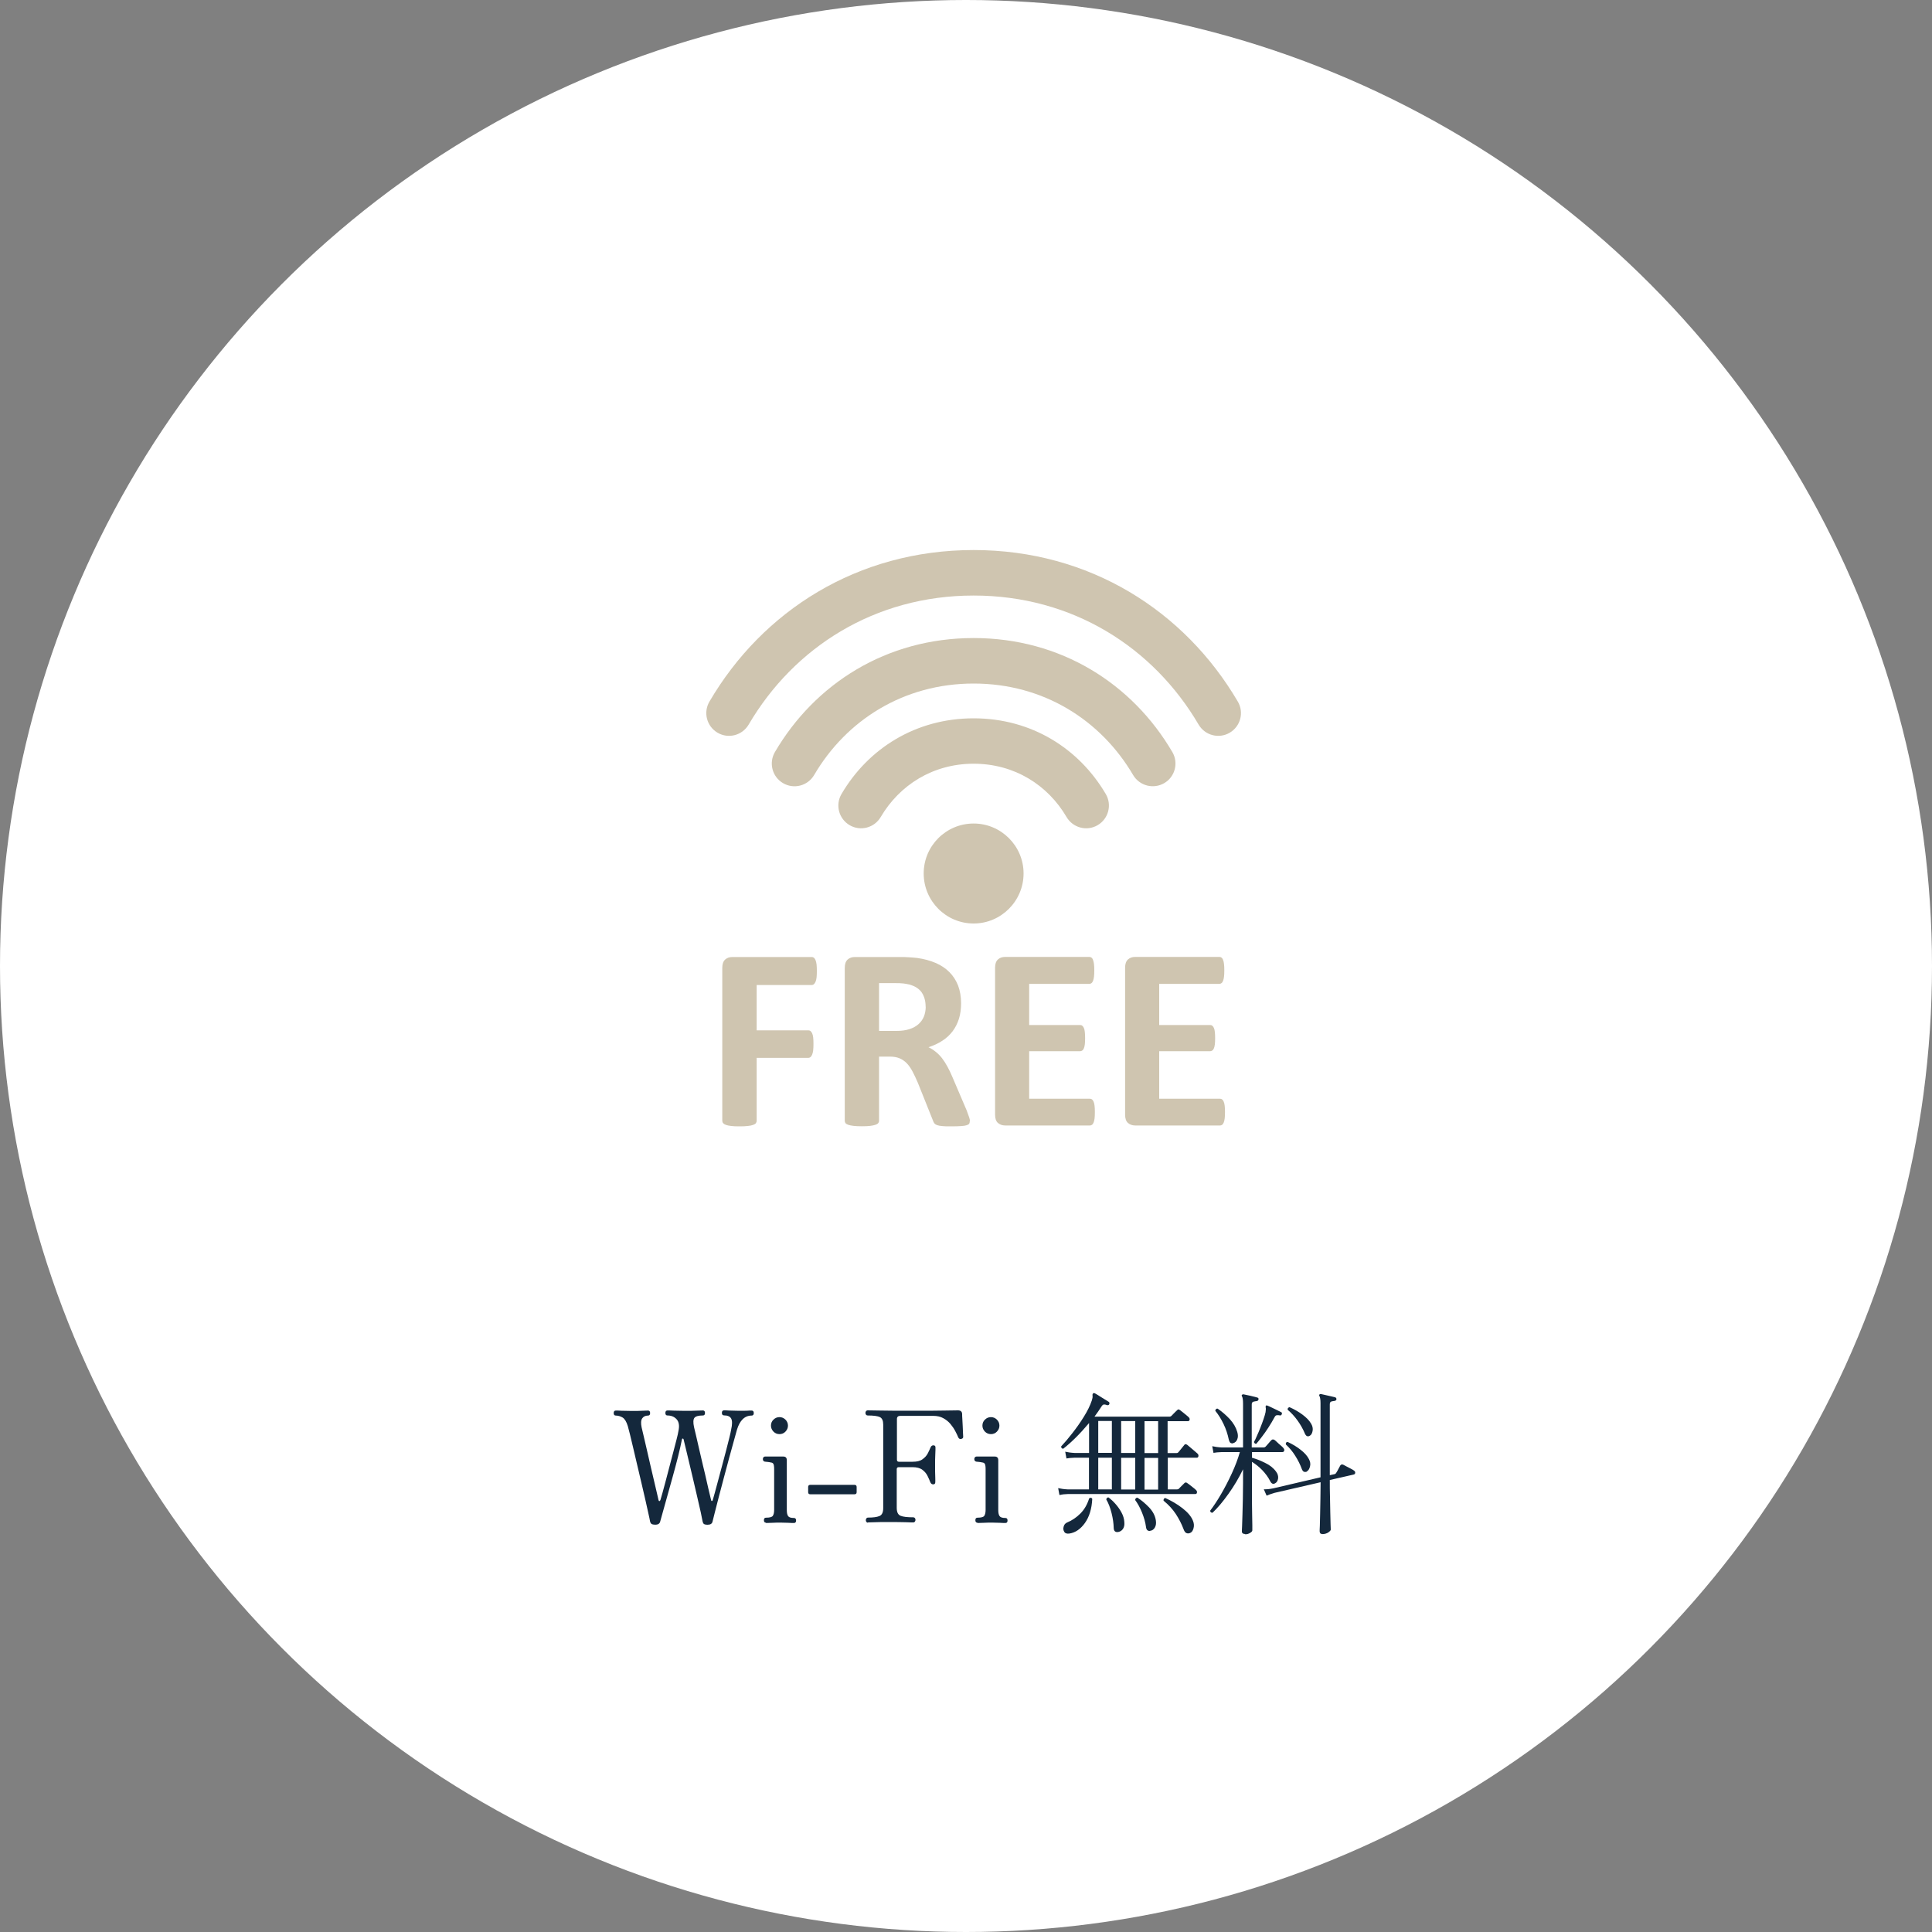
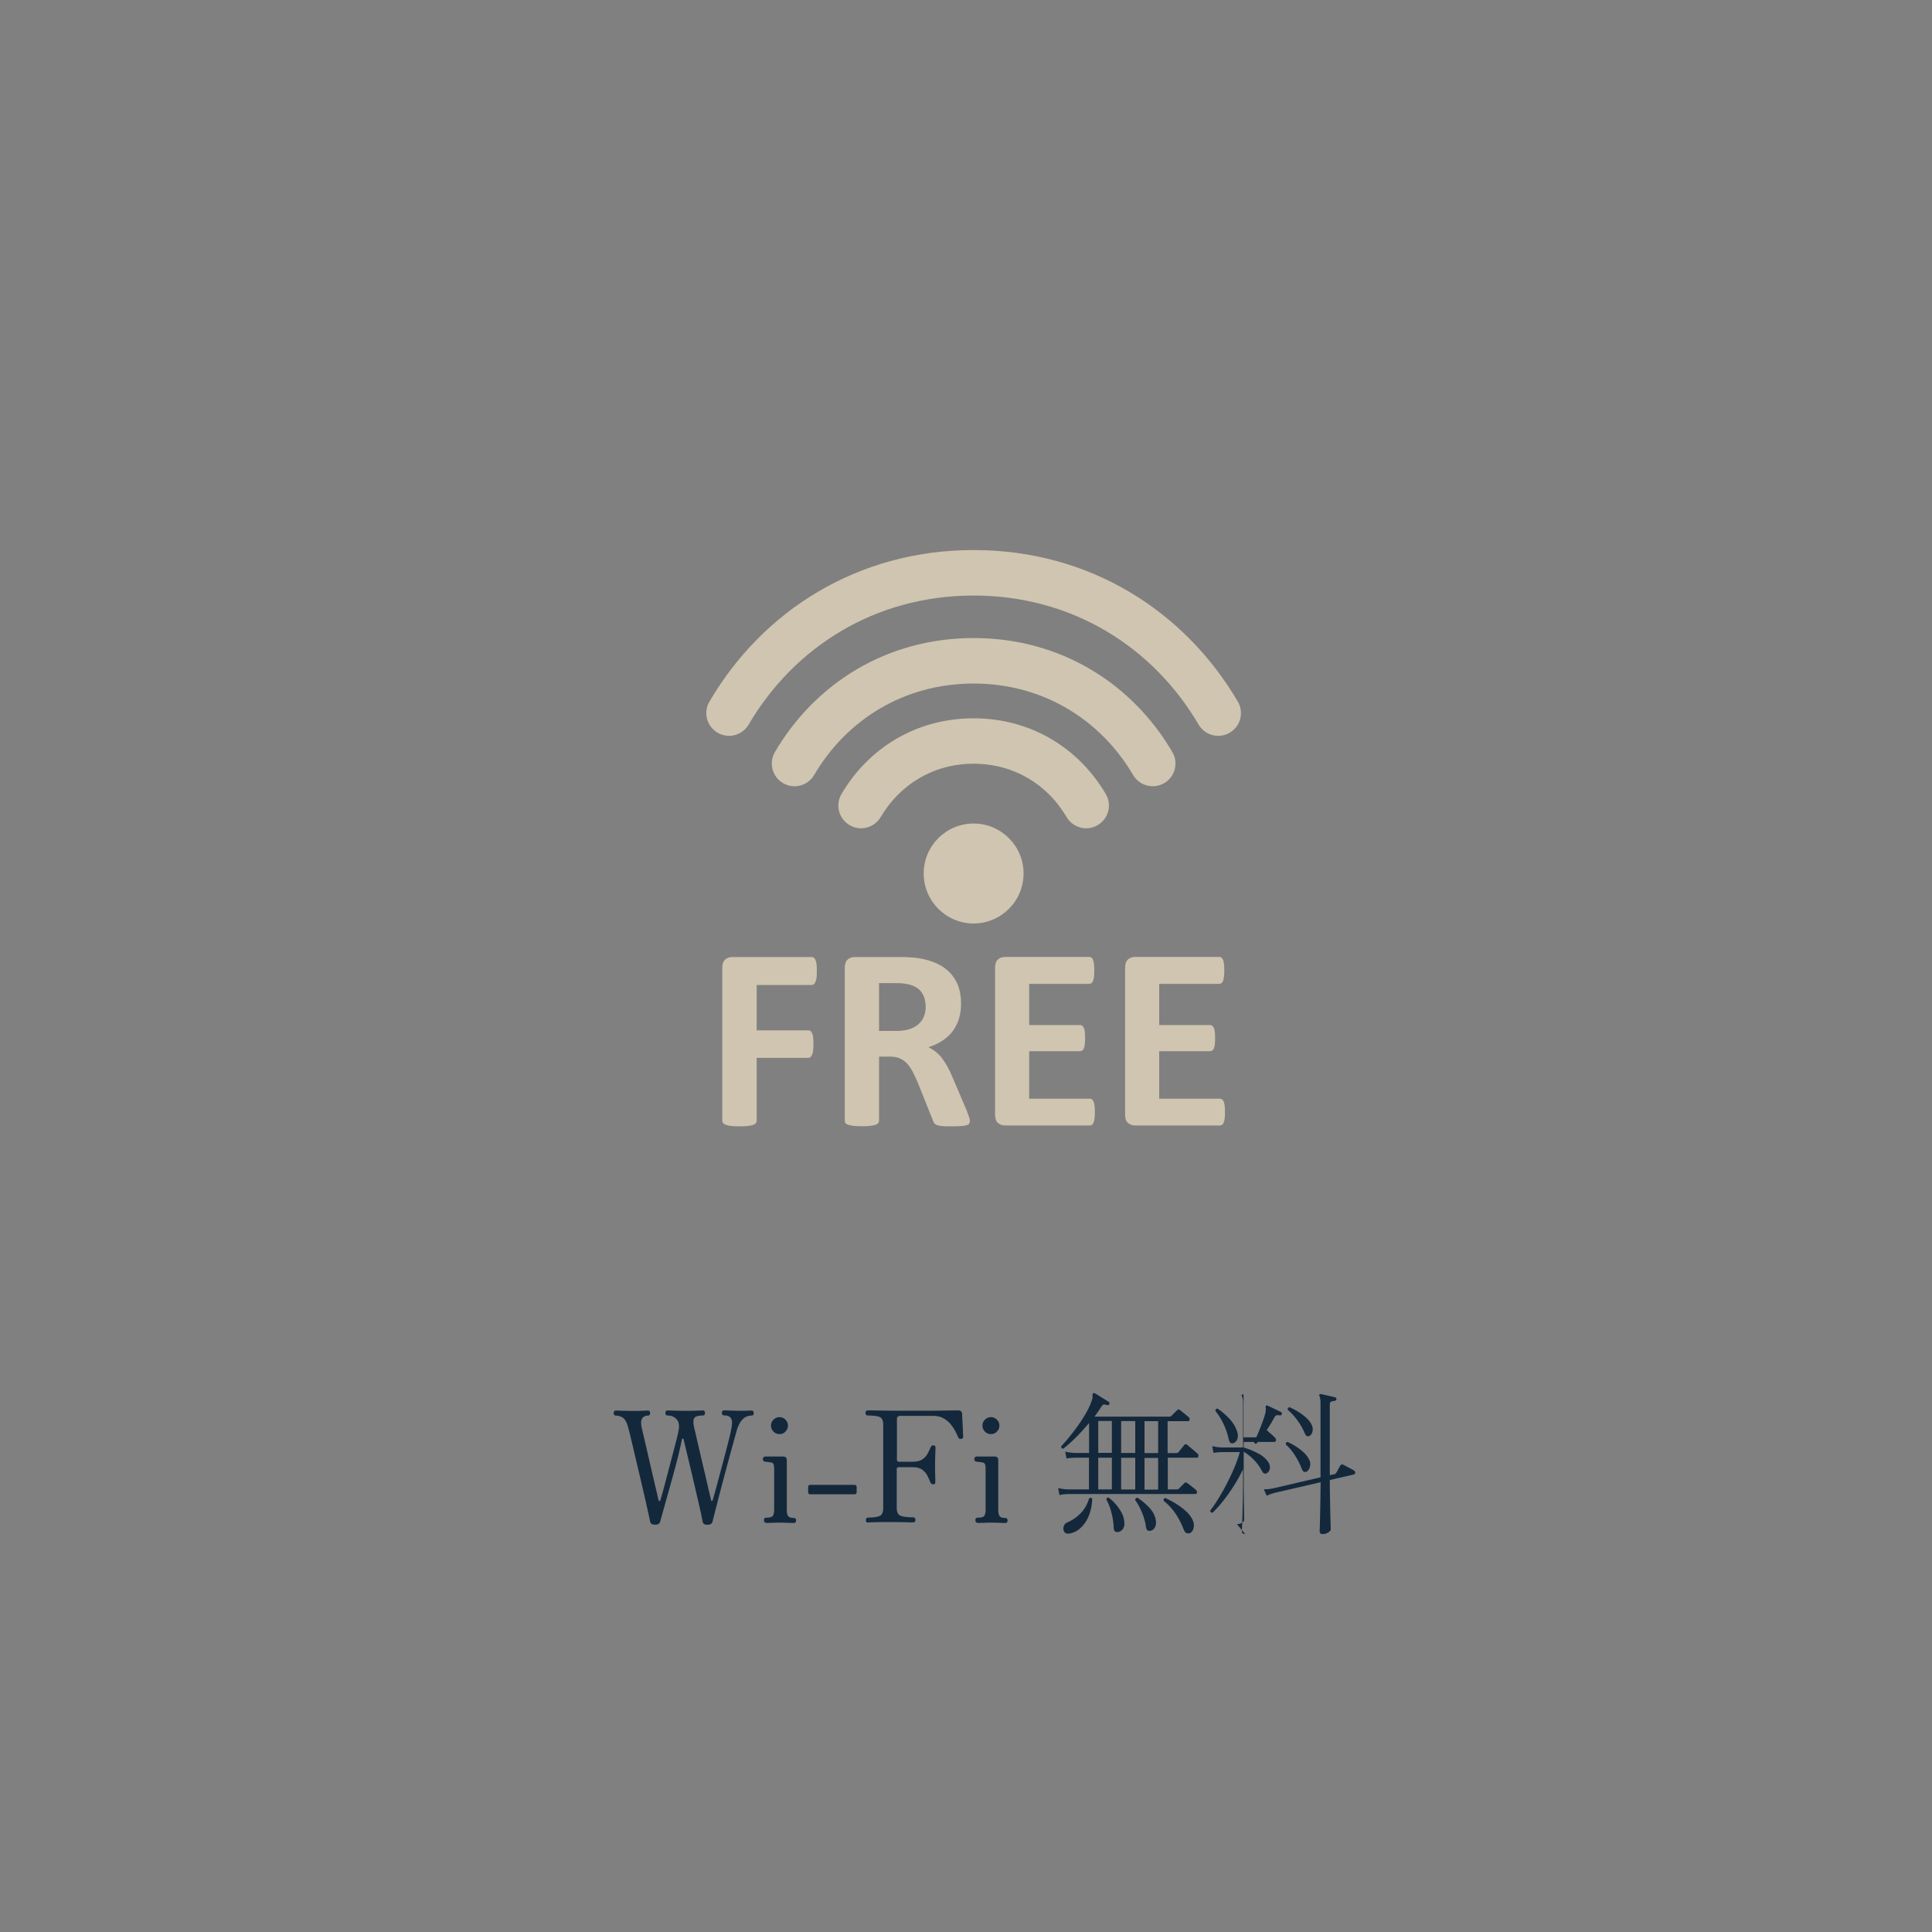
<svg xmlns="http://www.w3.org/2000/svg" id="_レイヤー_2" viewBox="0 0 200 200">
  <rect x="0" y="0" width="200" height="200" fill="#808080" stroke="none" />
  <defs>
    <style>.cls-1{fill:#cfc5b0;fill-rule:evenodd;}.cls-1,.cls-2,.cls-3{stroke-width:0px;}.cls-2{fill:#14283c;}.cls-3{fill:#fff;}</style>
  </defs>
  <g id="TXT">
-     <circle class="cls-3" cx="100" cy="100" r="100" />
    <path class="cls-1" d="m77.5,75.01c4.69-8,13.06-13.36,23.29-13.36s18.6,5.36,23.29,13.36c.66,1.12,2.1,1.5,3.22.84,1.12-.66,1.5-2.1.84-3.22-5.51-9.39-15.34-15.69-27.35-15.69s-21.85,6.29-27.35,15.69c-.66,1.12-.28,2.56.84,3.22,1.12.66,2.56.28,3.22-.84Zm6.78,5.22c3.32-5.67,9.26-9.47,16.51-9.47s13.18,3.8,16.51,9.47c.66,1.12,2.1,1.49,3.22.84,1.12-.65,1.5-2.1.84-3.22-4.14-7.07-11.54-11.8-20.57-11.8s-16.43,4.73-20.57,11.8c-.66,1.12-.28,2.57.84,3.22,1.12.66,2.56.28,3.22-.84Zm6.89,4.35c1.94-3.3,5.39-5.52,9.62-5.52s7.68,2.21,9.62,5.52c.66,1.12,2.1,1.5,3.22.84,1.12-.66,1.5-2.1.84-3.22-2.76-4.7-7.67-7.84-13.68-7.84s-10.93,3.14-13.68,7.84c-.66,1.12-.28,2.56.84,3.22,1.12.66,2.56.28,3.22-.84Zm9.62.67c2.85,0,5.17,2.32,5.17,5.17s-2.32,5.18-5.17,5.18-5.17-2.32-5.17-5.18,2.32-5.17,5.17-5.17Zm-4.97,18.97c0-.58-.13-1.06-.39-1.46-.26-.39-.69-.67-1.28-.84-.18-.04-.38-.08-.61-.11-.23-.03-.54-.04-.95-.04h-1.59v4.95h1.81c.5,0,.94-.06,1.32-.18.38-.12.69-.29.94-.51.25-.22.44-.48.57-.79.12-.31.19-.65.19-1.02Zm30.99,10.91c0,.26-.01.48-.03.65-.02.18-.06.32-.1.42-.05.11-.1.19-.17.24-.07.05-.14.07-.22.07h-8.77c-.3,0-.55-.09-.75-.26-.2-.17-.3-.46-.3-.86v-15.21c0-.4.1-.68.3-.86.2-.18.45-.26.75-.26h8.71c.08,0,.15.02.22.07.06.05.12.12.16.24.05.11.08.26.1.43.02.17.03.4.03.67,0,.25-.01.47-.03.64-.02.18-.06.32-.1.43-.05.11-.1.19-.16.23-.06.05-.14.08-.22.08h-6.23v4.26h5.27c.08,0,.16.02.22.07.07.05.12.13.17.23.05.1.08.24.1.42.02.17.03.39.03.64,0,.26-.01.48-.03.65-.02.17-.06.31-.1.41-.05.1-.1.18-.17.22-.07.05-.14.07-.22.07h-5.27v4.92h6.29c.08,0,.16.02.22.07.07.05.12.13.17.24.05.11.08.25.1.42.02.18.03.39.03.65Zm-13.47,0c0,.26-.01.48-.03.65-.02.18-.06.32-.1.42-.05.11-.1.19-.17.24-.07.05-.14.07-.22.07h-8.76c-.3,0-.55-.09-.75-.26-.2-.17-.3-.46-.3-.86v-15.21c0-.4.1-.68.3-.86.2-.18.45-.26.75-.26h8.71c.08,0,.15.02.22.07.06.05.12.12.16.24s.08.26.1.43c.02.17.03.4.03.67,0,.25-.01.47-.03.64-.02.18-.06.32-.1.43-.05.11-.1.19-.16.23-.06.05-.13.08-.22.08h-6.23v4.26h5.27c.08,0,.16.02.22.07.07.05.12.13.17.23.05.1.08.24.1.42.02.17.03.39.03.64,0,.26-.01.48-.03.65-.02.17-.06.31-.1.41-.05.1-.1.18-.17.22-.07.05-.14.07-.22.07h-5.27v4.92h6.28c.08,0,.16.02.22.07.07.05.12.13.17.24.05.11.08.25.1.42.02.18.03.39.03.65Zm-12.95.93c0,.1-.02.18-.05.25-.04.07-.12.12-.26.17-.14.04-.33.08-.59.09-.26.02-.61.03-1.06.03-.38,0-.68,0-.9-.03-.22-.02-.4-.05-.53-.1-.13-.05-.22-.11-.28-.19s-.1-.17-.14-.28l-1.56-3.9c-.19-.44-.37-.83-.55-1.17-.18-.34-.38-.63-.6-.86-.22-.23-.48-.4-.76-.52-.29-.12-.62-.17-1-.17h-1.11v6.65c0,.09-.03.17-.09.24-.06.07-.16.13-.29.17-.14.05-.32.08-.54.11-.22.03-.51.04-.86.04s-.63-.01-.86-.04c-.23-.03-.41-.06-.55-.11-.13-.05-.23-.1-.28-.17-.05-.07-.08-.15-.08-.24v-15.84c0-.4.1-.68.3-.86.2-.18.45-.26.75-.26h4.52c.46,0,.84,0,1.13.03.3.02.57.04.81.07.7.1,1.33.27,1.89.51.56.24,1.04.56,1.43.95.39.39.69.86.9,1.39.2.53.31,1.15.31,1.84,0,.58-.07,1.12-.22,1.6-.15.48-.37.91-.65,1.29-.29.38-.64.71-1.06.98-.42.28-.9.5-1.44.68.26.12.51.28.73.46.23.18.45.4.65.65.2.26.39.55.57.88.18.33.36.7.53,1.11l1.47,3.44c.13.34.22.59.27.75.05.16.07.28.07.37Zm-15.83-15.54c0,.27-.01.5-.03.68-.02.19-.06.33-.11.44-.05.11-.11.19-.17.25-.06.05-.14.08-.22.08h-5.7v4.69h5.35c.08,0,.16.02.22.07s.12.12.17.23c.05.11.09.25.11.43.02.18.03.4.03.67s-.01.5-.03.67c-.02.18-.06.33-.11.45-.05.12-.11.2-.17.25s-.14.08-.22.08h-5.35v6.5c0,.1-.03.18-.08.26-.05.07-.15.13-.29.18-.14.05-.32.09-.55.11-.22.03-.51.04-.86.04s-.63-.01-.86-.04c-.23-.03-.41-.06-.54-.11-.14-.05-.23-.11-.29-.18-.06-.07-.09-.16-.09-.26v-15.82c0-.4.1-.68.3-.86.2-.18.45-.26.75-.26h8.21c.08,0,.15.02.22.07.06.05.12.13.17.24.05.11.08.26.11.45.02.19.03.42.03.69Z" />
    <path class="cls-2" d="m67.8,157.83c-.17,0-.29-.03-.36-.08s-.12-.14-.15-.27c-.02-.13-.07-.38-.16-.77-.09-.38-.19-.85-.31-1.39s-.26-1.13-.41-1.77c-.15-.63-.3-1.27-.45-1.91s-.29-1.24-.42-1.79-.25-1.03-.34-1.42c-.1-.39-.17-.66-.21-.8-.14-.46-.32-.75-.54-.89-.22-.13-.46-.2-.7-.2-.15,0-.22-.09-.22-.26s.07-.26.22-.26c.12,0,.31,0,.59.02.28.01.62.02,1.02.02.48,0,.86,0,1.14-.02.28-.01.48-.02.58-.02.15,0,.22.09.22.26s-.07.26-.22.26c-.27,0-.47.1-.6.29s-.15.5-.06.93c.04.18.11.48.21.89.1.41.21.89.33,1.42.12.54.25,1.09.38,1.66.13.57.26,1.11.38,1.62.12.51.22.93.3,1.28.08.35.13.57.15.66.02.07.05.11.1.1.04,0,.07-.05.1-.12.04-.14.11-.38.21-.73.1-.35.21-.75.33-1.22s.25-.97.39-1.49c.14-.52.27-1.03.4-1.52.13-.49.24-.93.34-1.31.1-.38.16-.67.19-.85.12-.54.06-.95-.18-1.22-.24-.27-.56-.4-.95-.4-.15,0-.22-.09-.22-.26s.07-.26.22-.26c.11,0,.33,0,.66.02.34.01.71.02,1.11.02.47,0,.88,0,1.24-.02.36-.01.57-.02.65-.02.15,0,.22.09.22.26s-.07.26-.22.26c-.45,0-.74.08-.87.24-.13.16-.15.49-.04.98.04.17.11.46.21.88.1.42.21.9.33,1.44s.25,1.1.39,1.67c.14.57.27,1.11.38,1.62s.22.94.3,1.29c.08.35.13.56.15.63.01.07.04.11.09.1s.08-.05.09-.12c.04-.14.11-.38.21-.74s.21-.77.34-1.26c.13-.49.26-.99.41-1.53.14-.53.28-1.05.41-1.55.13-.5.24-.95.34-1.34.1-.39.16-.68.19-.86.12-.53.12-.91,0-1.13-.12-.22-.36-.33-.74-.33-.15,0-.22-.09-.22-.26s.07-.26.22-.26c.11,0,.29,0,.54.02.25.01.53.02.82.02.37,0,.65,0,.84,0s.33-.01.42-.02c.1,0,.18,0,.24,0,.15,0,.22.09.22.26s-.07.26-.22.26c-.37,0-.68.13-.93.38-.25.25-.44.6-.58,1.05-.06.22-.17.59-.31,1.11s-.31,1.11-.49,1.78c-.18.67-.37,1.37-.56,2.09-.19.72-.37,1.4-.54,2.05-.17.65-.31,1.19-.42,1.64-.12.45-.19.74-.22.88-.05.21-.22.32-.51.32-.18,0-.31-.03-.38-.08s-.11-.14-.14-.27c-.02-.14-.08-.44-.18-.9-.1-.46-.23-1.01-.38-1.66-.15-.65-.31-1.34-.48-2.06-.17-.72-.34-1.42-.5-2.1-.16-.68-.3-1.28-.43-1.79-.01-.03-.04-.05-.08-.06s-.07.01-.08.06c-.1.5-.23,1.09-.4,1.77-.17.68-.36,1.38-.56,2.11-.2.73-.39,1.42-.58,2.08-.18.66-.34,1.22-.47,1.68-.13.46-.22.77-.25.9-.05.21-.23.32-.53.32Z" />
    <path class="cls-2" d="m79.3,157.63c-.15,0-.22-.09-.22-.26s.07-.26.22-.26c.37,0,.61-.06.7-.19s.14-.34.14-.62v-4.22c0-.27-.03-.45-.08-.54-.05-.09-.15-.14-.29-.15-.07-.02-.18-.04-.3-.05-.13-.01-.22-.02-.29-.03-.14-.03-.21-.12-.21-.27,0-.06.02-.12.06-.18.04-.05.1-.08.16-.08.03,0,.14,0,.31,0,.18,0,.38,0,.6,0s.43,0,.62,0c.19,0,.31,0,.36,0,.25,0,.37.13.37.38v5.17c0,.29.05.5.14.62.09.13.29.19.6.19.15,0,.22.09.22.26s-.07.26-.22.26c-.11,0-.3,0-.59-.02-.29-.01-.55-.02-.8-.02s-.54,0-.86.02c-.31.01-.53.02-.65.02Zm1.39-9.17c-.25,0-.45-.09-.62-.26-.17-.18-.26-.38-.26-.62s.08-.45.26-.62c.17-.17.38-.26.62-.26s.45.09.62.26c.17.17.26.38.26.62s-.09.44-.26.62c-.17.18-.38.26-.62.26Z" />
    <path class="cls-2" d="m83.9,154.69c-.16,0-.24-.07-.24-.22v-.54c0-.15.08-.22.24-.22h4.54c.16,0,.24.07.24.22v.54c0,.15-.08.22-.24.22h-4.54Z" />
    <path class="cls-2" d="m89.86,157.63c-.07,0-.13-.03-.17-.08-.04-.05-.06-.11-.06-.18,0-.07.02-.14.06-.19.04-.05.09-.08.17-.08.52,0,.91-.05,1.18-.16.26-.11.39-.38.39-.82v-8.64c0-.41-.11-.66-.34-.78-.22-.11-.65-.17-1.28-.17-.06,0-.12-.03-.16-.08-.04-.05-.06-.12-.06-.19,0-.06.02-.12.06-.18.04-.05.1-.08.16-.08.08,0,.53,0,1.34.02.81.02,1.93.02,3.36.02s2.46,0,3.3-.02c.83-.02,1.29-.02,1.36-.02.28,0,.42.13.43.38,0,.1,0,.26.02.5.02.23.03.49.04.76.01.27.02.51.03.72s.02.33.02.38c0,.12-.07.19-.22.22-.14.02-.23-.03-.29-.16-.07-.18-.18-.4-.31-.65-.13-.25-.3-.5-.5-.74-.2-.24-.45-.44-.74-.6-.29-.16-.63-.24-1.04-.24h-3.42c-.22,0-.34.11-.34.32v4.22c0,.14.07.21.21.21h1.41c.45,0,.79-.08,1.03-.26.24-.17.42-.37.54-.6.12-.23.21-.43.29-.62.06-.15.16-.22.29-.22.15,0,.22.07.22.22,0,.13,0,.37-.02.74s-.02.7-.02,1.02c0,.2,0,.43,0,.7,0,.26.01.5.02.7s0,.35,0,.44c0,.15-.07.22-.22.22-.07,0-.13-.02-.18-.06-.04-.04-.08-.09-.11-.15-.07-.19-.17-.41-.29-.66-.12-.25-.3-.46-.54-.64-.24-.18-.58-.27-1.03-.27h-1.41c-.14,0-.21.07-.21.21v4c0,.44.13.71.39.82.26.11.7.16,1.32.16.07,0,.13.03.17.08.04.05.06.12.06.19,0,.06-.02.12-.06.18-.04.05-.09.08-.17.08-.11,0-.37,0-.78-.02-.42-.01-.97-.02-1.65-.02s-1.19,0-1.55.02c-.36.01-.6.02-.72.02Z" />
    <path class="cls-2" d="m101.19,157.63c-.15,0-.22-.09-.22-.26s.07-.26.22-.26c.37,0,.61-.06.7-.19s.14-.34.14-.62v-4.22c0-.27-.03-.45-.08-.54-.05-.09-.15-.14-.29-.15-.07-.02-.18-.04-.3-.05-.13-.01-.22-.02-.29-.03-.14-.03-.21-.12-.21-.27,0-.06.02-.12.06-.18.04-.05.1-.08.16-.08.03,0,.14,0,.31,0,.18,0,.38,0,.6,0s.43,0,.62,0c.19,0,.31,0,.36,0,.25,0,.37.13.37.38v5.17c0,.29.05.5.14.62.09.13.29.19.6.19.15,0,.22.09.22.26s-.07.26-.22.26c-.11,0-.3,0-.59-.02-.29-.01-.55-.02-.8-.02s-.54,0-.86.02c-.31.01-.53.02-.65.02Zm1.39-9.17c-.25,0-.45-.09-.62-.26-.17-.18-.26-.38-.26-.62s.08-.45.26-.62c.17-.17.38-.26.62-.26s.45.09.62.26c.17.17.26.38.26.62s-.09.44-.26.62c-.17.18-.38.26-.62.26Z" />
    <path class="cls-2" d="m109.67,154.75l-.13-.7c.27.06.59.11.98.13h2.21v-3.28h-1.47c-.36.01-.65.04-.86.08l-.13-.7c.27.06.59.11.98.13h1.49v-3.1c-.43.51-.87,1-1.33,1.46-.46.46-.91.86-1.34,1.2-.15,0-.22-.08-.22-.24.35-.37.74-.83,1.16-1.37.42-.54.82-1.1,1.19-1.7.37-.59.65-1.16.83-1.7.06-.19.09-.35.07-.48s.01-.21.09-.26c.03-.02.09-.02.16.02.1.05.24.14.43.26.19.12.38.24.58.36.19.12.33.2.42.26.07.05.09.13.05.24-.04.09-.12.12-.22.1-.11-.04-.21-.07-.31-.07-.1,0-.19.07-.28.22-.11.17-.22.34-.34.51-.12.17-.25.35-.38.53h7.79c.06,0,.12-.03.18-.08.03-.03.09-.09.17-.18.08-.08.16-.17.25-.25.09-.08.14-.13.16-.15.05-.06.1-.09.14-.09.04,0,.1.03.16.07.05.03.14.1.27.21.13.11.25.21.38.31.12.1.21.17.25.22.08.07.12.16.1.26-.02.1-.08.15-.18.15h-2.1v3.3h.9c.05,0,.1,0,.13-.02.03-.01.06-.04.1-.08.03-.04.09-.11.18-.22.09-.1.17-.21.25-.31.08-.11.14-.18.17-.21.06-.1.16-.1.29-.02.05.04.16.13.31.26.15.13.31.26.46.39.15.13.25.22.3.26.08.07.12.17.1.27-.02.11-.07.16-.16.16h-3.01v3.28h.96c.07,0,.13-.02.18-.06.03-.04.09-.1.17-.18s.16-.16.25-.25l.16-.16c.09-.09.19-.09.3,0,.05.03.14.1.27.2.13.1.25.2.38.3s.21.17.25.22c.08.07.12.16.1.26s-.07.15-.16.15h-13.17c-.35.01-.63.04-.85.1Zm1.04,4c-.27.04-.45-.02-.54-.18-.1-.16-.12-.34-.06-.54.05-.2.17-.34.35-.42.51-.21.97-.52,1.38-.93.41-.41.71-.93.91-1.57.14-.1.25-.08.32.05-.05,1.03-.31,1.87-.76,2.5-.45.63-.98.99-1.59,1.09Zm2.98-8.35h1.41v-3.3h-1.41v3.3Zm0,3.78h1.41v-3.28h-1.41v3.28Zm2,4.42c-.26.01-.39-.13-.4-.43-.01-.46-.08-.97-.22-1.53s-.32-1.03-.55-1.42c.01-.07.04-.13.1-.17.05-.04.11-.05.16-.02.21.16.44.37.68.64.24.27.45.56.63.89.18.33.28.66.3,1,.03.31-.02.55-.16.74-.14.18-.32.28-.54.3Zm.37-8.19h1.46v-3.3h-1.46v3.3Zm0,3.78h1.46v-3.28h-1.46v3.28Zm2.98,4.29c-.1.01-.18-.01-.26-.07-.08-.06-.13-.18-.15-.36-.06-.46-.2-.95-.41-1.47-.21-.52-.45-.95-.71-1.3.02-.16.1-.24.24-.24.41.26.8.59,1.19.99.39.41.63.85.71,1.34.05.3.02.55-.1.76s-.29.32-.5.34Zm-.56-8.06h1.41v-3.3h-1.41v3.3Zm0,3.78h1.41v-3.28h-1.41v3.28Zm4.7,4.5c-.13.05-.25.05-.37,0-.12-.05-.22-.2-.3-.43-.2-.53-.47-1.05-.79-1.54-.33-.5-.75-.96-1.27-1.38-.01-.06,0-.12.03-.18.03-.05.08-.08.14-.1.65.29,1.25.64,1.79,1.06s.91.85,1.09,1.31c.11.27.12.53.05.78-.07.26-.2.42-.37.48Z" />
-     <path class="cls-2" d="m128.9,158.8c-.22,0-.34-.09-.34-.26,0-.04,0-.23.02-.55.01-.33.02-.74.04-1.23.02-.5.03-1.03.04-1.6.01-.57.02-1.13.02-1.67v-1.39c-.43.89-.93,1.73-1.5,2.53-.57.8-1.12,1.46-1.66,1.97-.16,0-.24-.07-.24-.22.35-.46.73-1.03,1.12-1.7s.77-1.4,1.12-2.16.63-1.5.83-2.2h-1.87c-.36.01-.65.04-.86.08l-.13-.69c.27.06.59.11.98.13h2.21v-4.54c0-.38-.04-.63-.11-.75-.04-.06-.04-.12,0-.16s.1-.06.16-.05c.17.03.41.08.71.15.3.07.54.13.71.18.11.03.15.1.13.19-.01.1-.07.15-.18.18-.11.01-.22.03-.34.06-.12.03-.18.13-.18.29v4.45h1.25c.06,0,.12-.03.18-.08.03-.03.09-.1.18-.2s.17-.2.26-.3c.09-.1.14-.16.18-.19.07-.07.17-.08.29-.02.06.04.16.12.28.24.12.12.25.23.38.34.13.11.21.19.26.25.1.11.13.21.1.3-.03.09-.09.14-.2.14h-3.14v.58c.42.12.87.29,1.35.53.49.23.87.53,1.14.9.18.23.25.48.22.72-.04.25-.14.41-.31.5-.21.12-.38.04-.51-.22-.21-.42-.49-.79-.82-1.14-.33-.34-.69-.63-1.07-.86v2.19c0,.58,0,1.14,0,1.7,0,.56.01,1.06.02,1.52.01.46.02.84.02,1.14s0,.48,0,.54c0,.09-.08.18-.24.27-.16.1-.33.14-.51.14Zm-1.25-9.39c-.11.02-.2,0-.27-.04-.07-.05-.13-.17-.18-.36-.11-.53-.28-1.06-.53-1.58-.25-.52-.53-.98-.86-1.38,0-.07.02-.13.07-.18.05-.04.1-.06.17-.05.48.33.9.7,1.27,1.1.37.41.62.84.76,1.31.09.3.09.55,0,.77-.08.21-.23.35-.44.4Zm2.43.05c-.07.01-.14,0-.18-.04-.05-.04-.08-.09-.09-.15.09-.15.19-.35.3-.62.12-.26.24-.54.36-.85.12-.3.23-.6.33-.89.1-.29.17-.53.21-.72.02-.12.03-.22.03-.3s0-.15-.02-.2c-.01-.1,0-.15.03-.18.04-.03.1-.03.16,0,.11.04.25.11.42.19.18.09.36.17.54.26.19.09.33.16.44.22.1.04.12.11.08.21-.03.11-.1.15-.21.13-.1-.02-.19-.03-.29-.02-.1.01-.18.07-.24.19-.19.36-.41.72-.64,1.08-.23.36-.46.68-.69.98-.22.29-.41.53-.56.7Zm6.8,9.34c-.18,0-.27-.1-.27-.29,0-.04,0-.23.02-.55.01-.33.02-.74.03-1.24.01-.5.02-1.04.03-1.62.01-.58.02-1.13.02-1.66l-4.77,1.1c-.33.1-.6.19-.82.29l-.29-.66c.28.01.61-.02.99-.1l4.88-1.14v-7.66c0-.19-.01-.35-.03-.47-.02-.12-.05-.22-.08-.28-.04-.06-.04-.12,0-.16.03-.04.08-.06.16-.05.11.02.25.05.44.1s.38.09.57.13c.19.04.35.08.46.11.08.03.13.1.13.19-.01.1-.07.15-.18.18-.12.01-.23.03-.34.06-.11.03-.17.13-.17.29v7.34l.51-.11c.06-.02.11-.06.14-.11.03-.04.08-.12.14-.23.06-.11.12-.23.18-.34s.1-.19.12-.22c.07-.1.17-.12.29-.08.06.03.17.09.32.17s.3.16.46.24.26.14.31.18c.12.07.17.16.16.26-.01.1-.07.16-.18.18l-2.45.56c0,.58,0,1.15.02,1.73.01.58.02,1.11.03,1.6s.02.9.03,1.22c.01.32.02.51.02.58,0,.08-.09.18-.26.3-.17.11-.38.17-.62.17Zm-1.58-6.46c-.11.04-.21.05-.3.02-.09-.03-.16-.11-.22-.25-.18-.49-.41-.96-.7-1.41-.28-.45-.61-.84-.97-1.17-.02-.17.04-.26.19-.26.5.23.95.5,1.34.81.39.3.68.62.85.95.15.27.19.53.12.79-.07.26-.18.43-.33.5Zm.29-3.71c-.21.12-.38.05-.5-.21-.2-.48-.46-.94-.77-1.37-.31-.43-.65-.8-1.02-1.11-.01-.07,0-.14.04-.18.04-.05.09-.08.15-.09.5.22.95.48,1.34.77.39.29.69.59.88.91.16.26.22.51.17.78-.05.26-.15.43-.3.5Z" />
+     <path class="cls-2" d="m128.9,158.8c-.22,0-.34-.09-.34-.26,0-.04,0-.23.02-.55.01-.33.02-.74.04-1.23.02-.5.03-1.03.04-1.6.01-.57.02-1.13.02-1.67v-1.39c-.43.89-.93,1.73-1.5,2.53-.57.8-1.12,1.46-1.66,1.97-.16,0-.24-.07-.24-.22.35-.46.73-1.03,1.12-1.7s.77-1.4,1.12-2.16.63-1.5.83-2.2h-1.87c-.36.01-.65.04-.86.08l-.13-.69c.27.06.59.11.98.13h2.21v-4.54c0-.38-.04-.63-.11-.75-.04-.06-.04-.12,0-.16s.1-.06.16-.05v4.45h1.25c.06,0,.12-.03.18-.08.03-.03.09-.1.18-.2s.17-.2.26-.3c.09-.1.14-.16.18-.19.07-.07.17-.08.29-.02.06.04.16.12.28.24.12.12.25.23.38.34.13.11.21.19.26.25.1.11.13.21.1.3-.03.09-.09.14-.2.14h-3.14v.58c.42.12.87.29,1.35.53.49.23.87.53,1.14.9.18.23.25.48.22.72-.04.25-.14.41-.31.5-.21.12-.38.04-.51-.22-.21-.42-.49-.79-.82-1.14-.33-.34-.69-.63-1.07-.86v2.19c0,.58,0,1.14,0,1.7,0,.56.01,1.06.02,1.52.01.46.02.84.02,1.14s0,.48,0,.54c0,.09-.08.18-.24.27-.16.1-.33.14-.51.14Zm-1.25-9.39c-.11.02-.2,0-.27-.04-.07-.05-.13-.17-.18-.36-.11-.53-.28-1.06-.53-1.58-.25-.52-.53-.98-.86-1.38,0-.07.02-.13.07-.18.05-.04.1-.06.17-.05.48.33.9.7,1.27,1.1.37.41.62.84.76,1.31.09.3.09.55,0,.77-.08.21-.23.35-.44.4Zm2.43.05c-.07.01-.14,0-.18-.04-.05-.04-.08-.09-.09-.15.09-.15.19-.35.3-.62.12-.26.24-.54.36-.85.12-.3.23-.6.33-.89.1-.29.17-.53.21-.72.02-.12.03-.22.03-.3s0-.15-.02-.2c-.01-.1,0-.15.03-.18.04-.03.1-.03.16,0,.11.04.25.11.42.19.18.09.36.17.54.26.19.09.33.16.44.22.1.04.12.11.08.21-.03.11-.1.15-.21.13-.1-.02-.19-.03-.29-.02-.1.01-.18.07-.24.19-.19.36-.41.72-.64,1.08-.23.36-.46.68-.69.98-.22.29-.41.53-.56.7Zm6.8,9.34c-.18,0-.27-.1-.27-.29,0-.04,0-.23.02-.55.01-.33.02-.74.03-1.24.01-.5.02-1.04.03-1.62.01-.58.02-1.13.02-1.66l-4.77,1.1c-.33.1-.6.19-.82.29l-.29-.66c.28.01.61-.02.99-.1l4.88-1.14v-7.66c0-.19-.01-.35-.03-.47-.02-.12-.05-.22-.08-.28-.04-.06-.04-.12,0-.16.03-.04.08-.06.16-.05.11.02.25.05.44.1s.38.09.57.13c.19.04.35.08.46.11.08.03.13.1.13.19-.01.1-.07.15-.18.18-.12.01-.23.03-.34.06-.11.03-.17.13-.17.29v7.34l.51-.11c.06-.02.11-.06.14-.11.03-.04.08-.12.14-.23.06-.11.12-.23.18-.34s.1-.19.12-.22c.07-.1.17-.12.29-.08.06.03.17.09.32.17s.3.16.46.24.26.14.31.18c.12.07.17.16.16.26-.01.1-.07.16-.18.18l-2.45.56c0,.58,0,1.15.02,1.73.01.58.02,1.11.03,1.6s.02.9.03,1.22c.01.32.02.51.02.58,0,.08-.09.18-.26.3-.17.11-.38.17-.62.17Zm-1.58-6.46c-.11.04-.21.05-.3.02-.09-.03-.16-.11-.22-.25-.18-.49-.41-.96-.7-1.41-.28-.45-.61-.84-.97-1.17-.02-.17.04-.26.19-.26.5.23.95.5,1.34.81.39.3.68.62.85.95.15.27.19.53.12.79-.07.26-.18.43-.33.5Zm.29-3.71c-.21.12-.38.05-.5-.21-.2-.48-.46-.94-.77-1.37-.31-.43-.65-.8-1.02-1.11-.01-.07,0-.14.04-.18.04-.05.09-.08.15-.09.5.22.95.48,1.34.77.39.29.69.59.88.91.16.26.22.51.17.78-.05.26-.15.43-.3.5Z" />
  </g>
</svg>